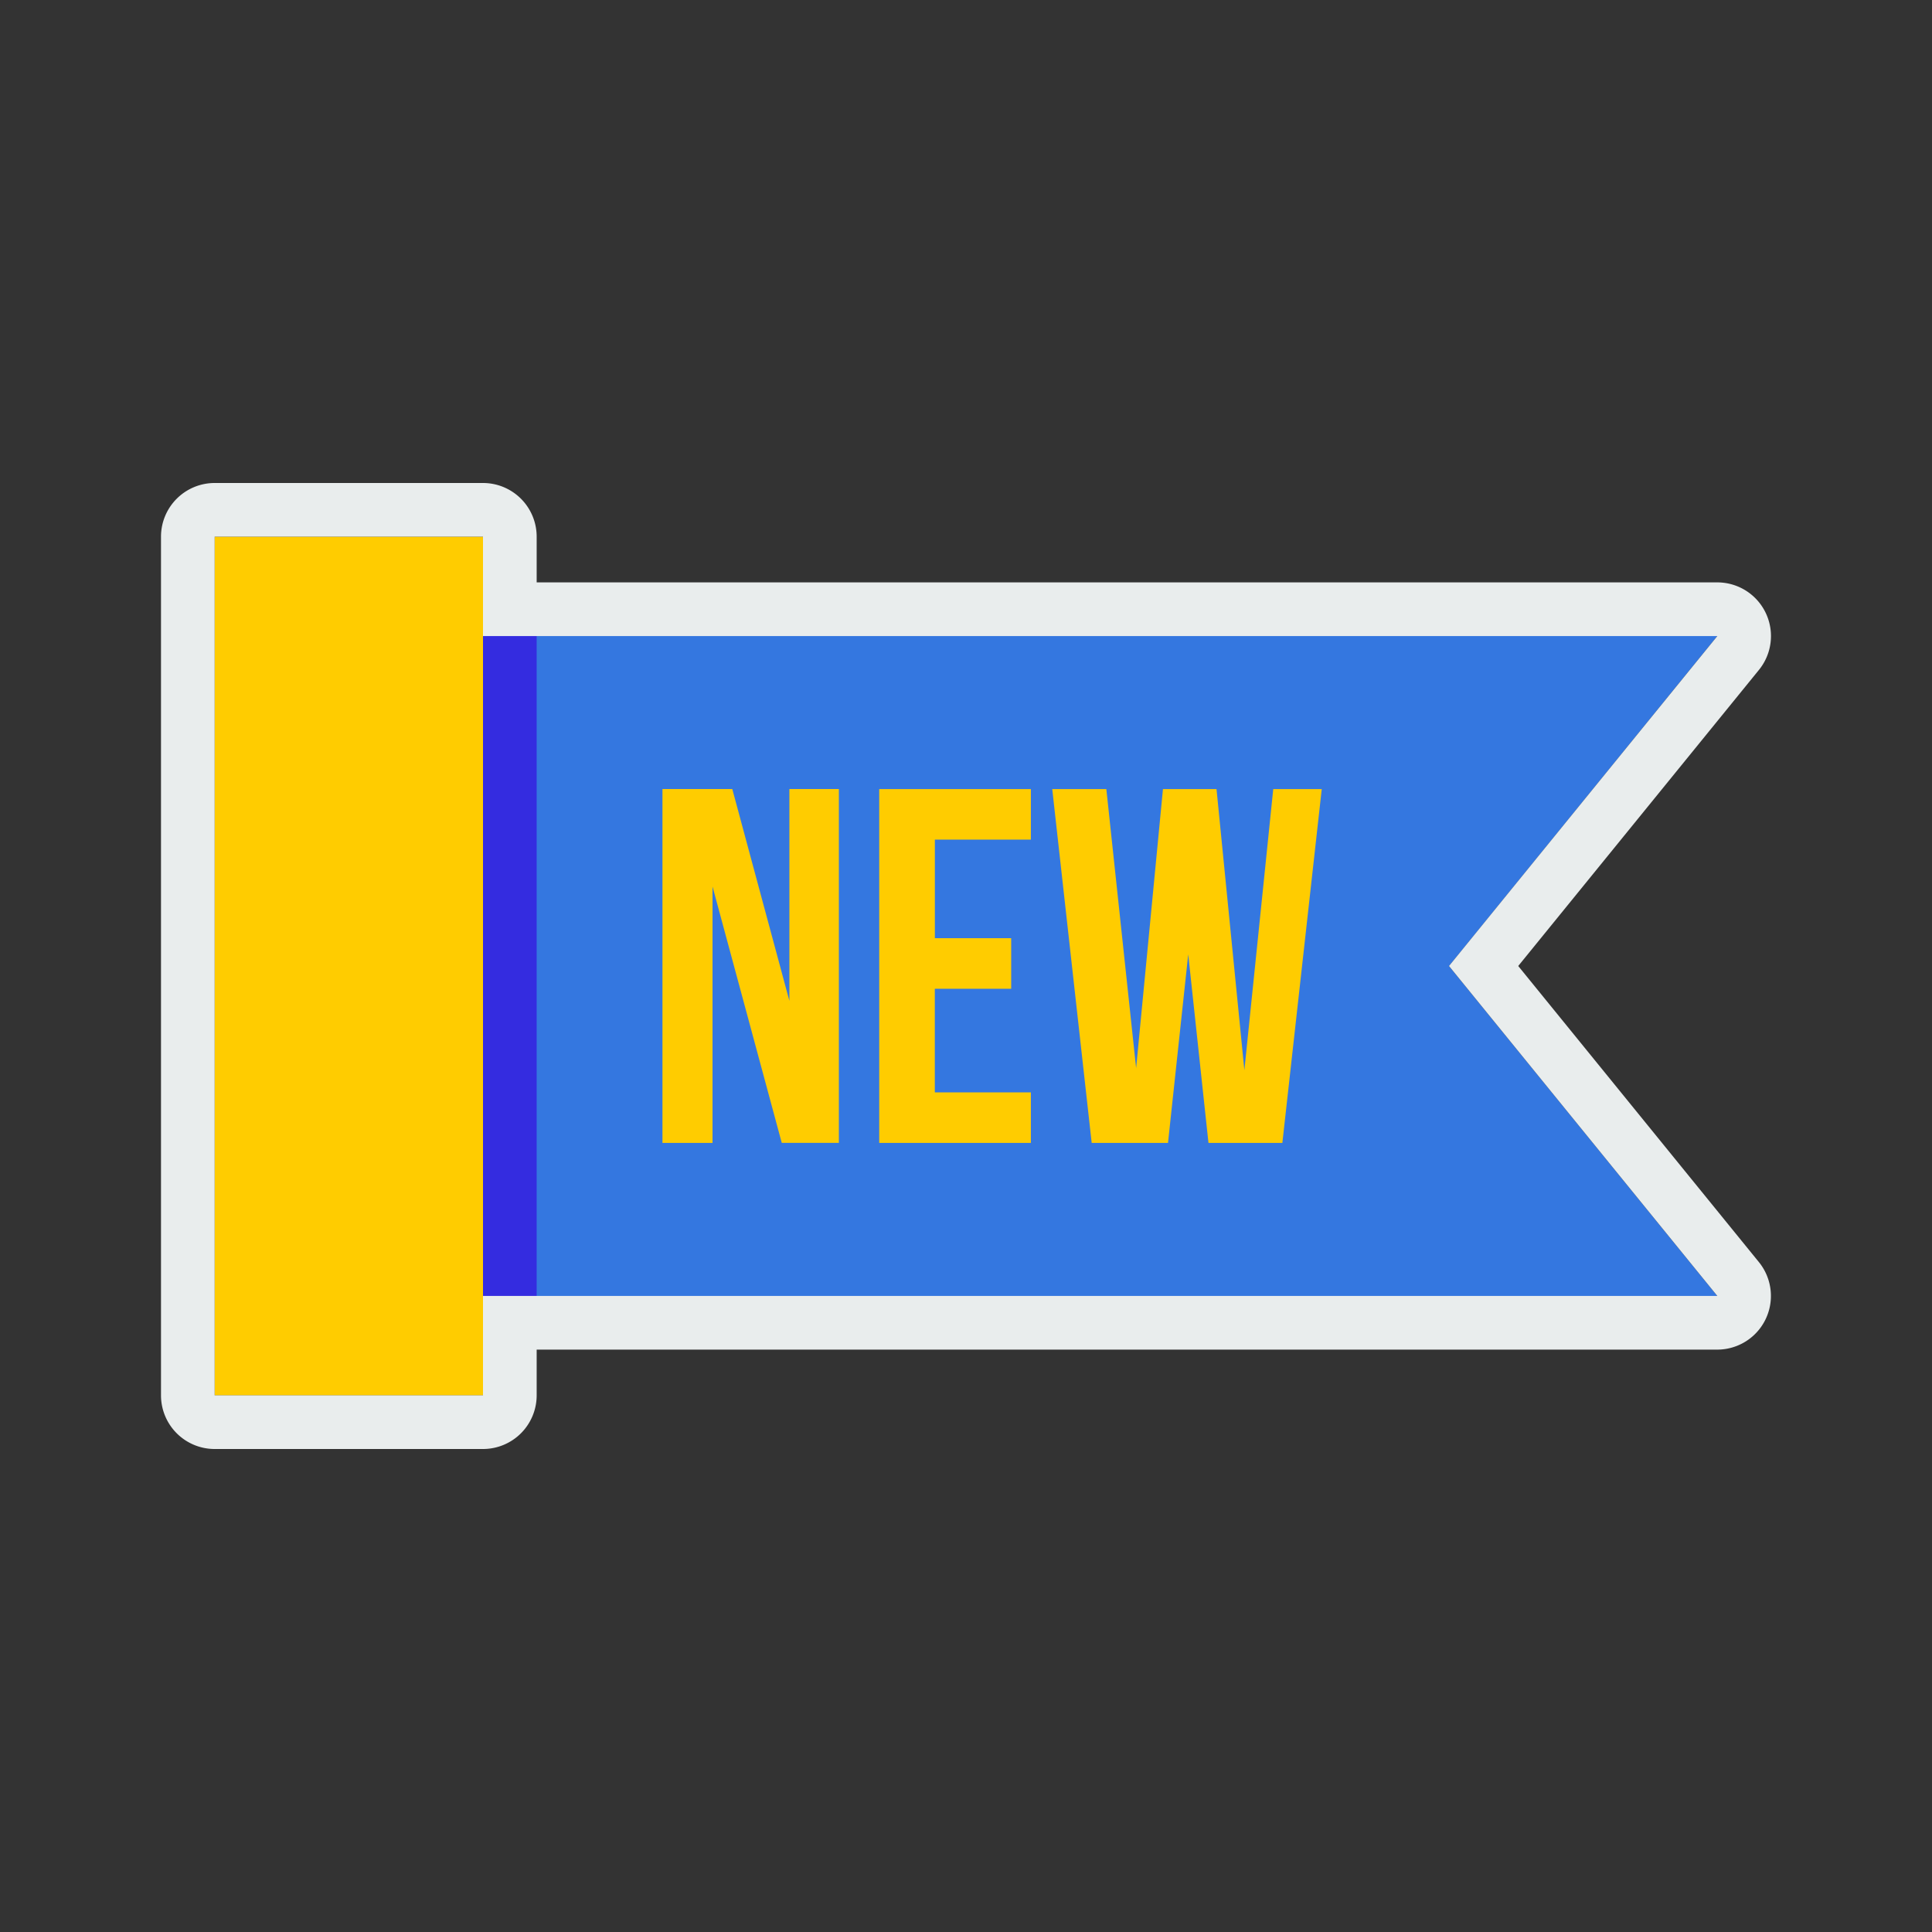
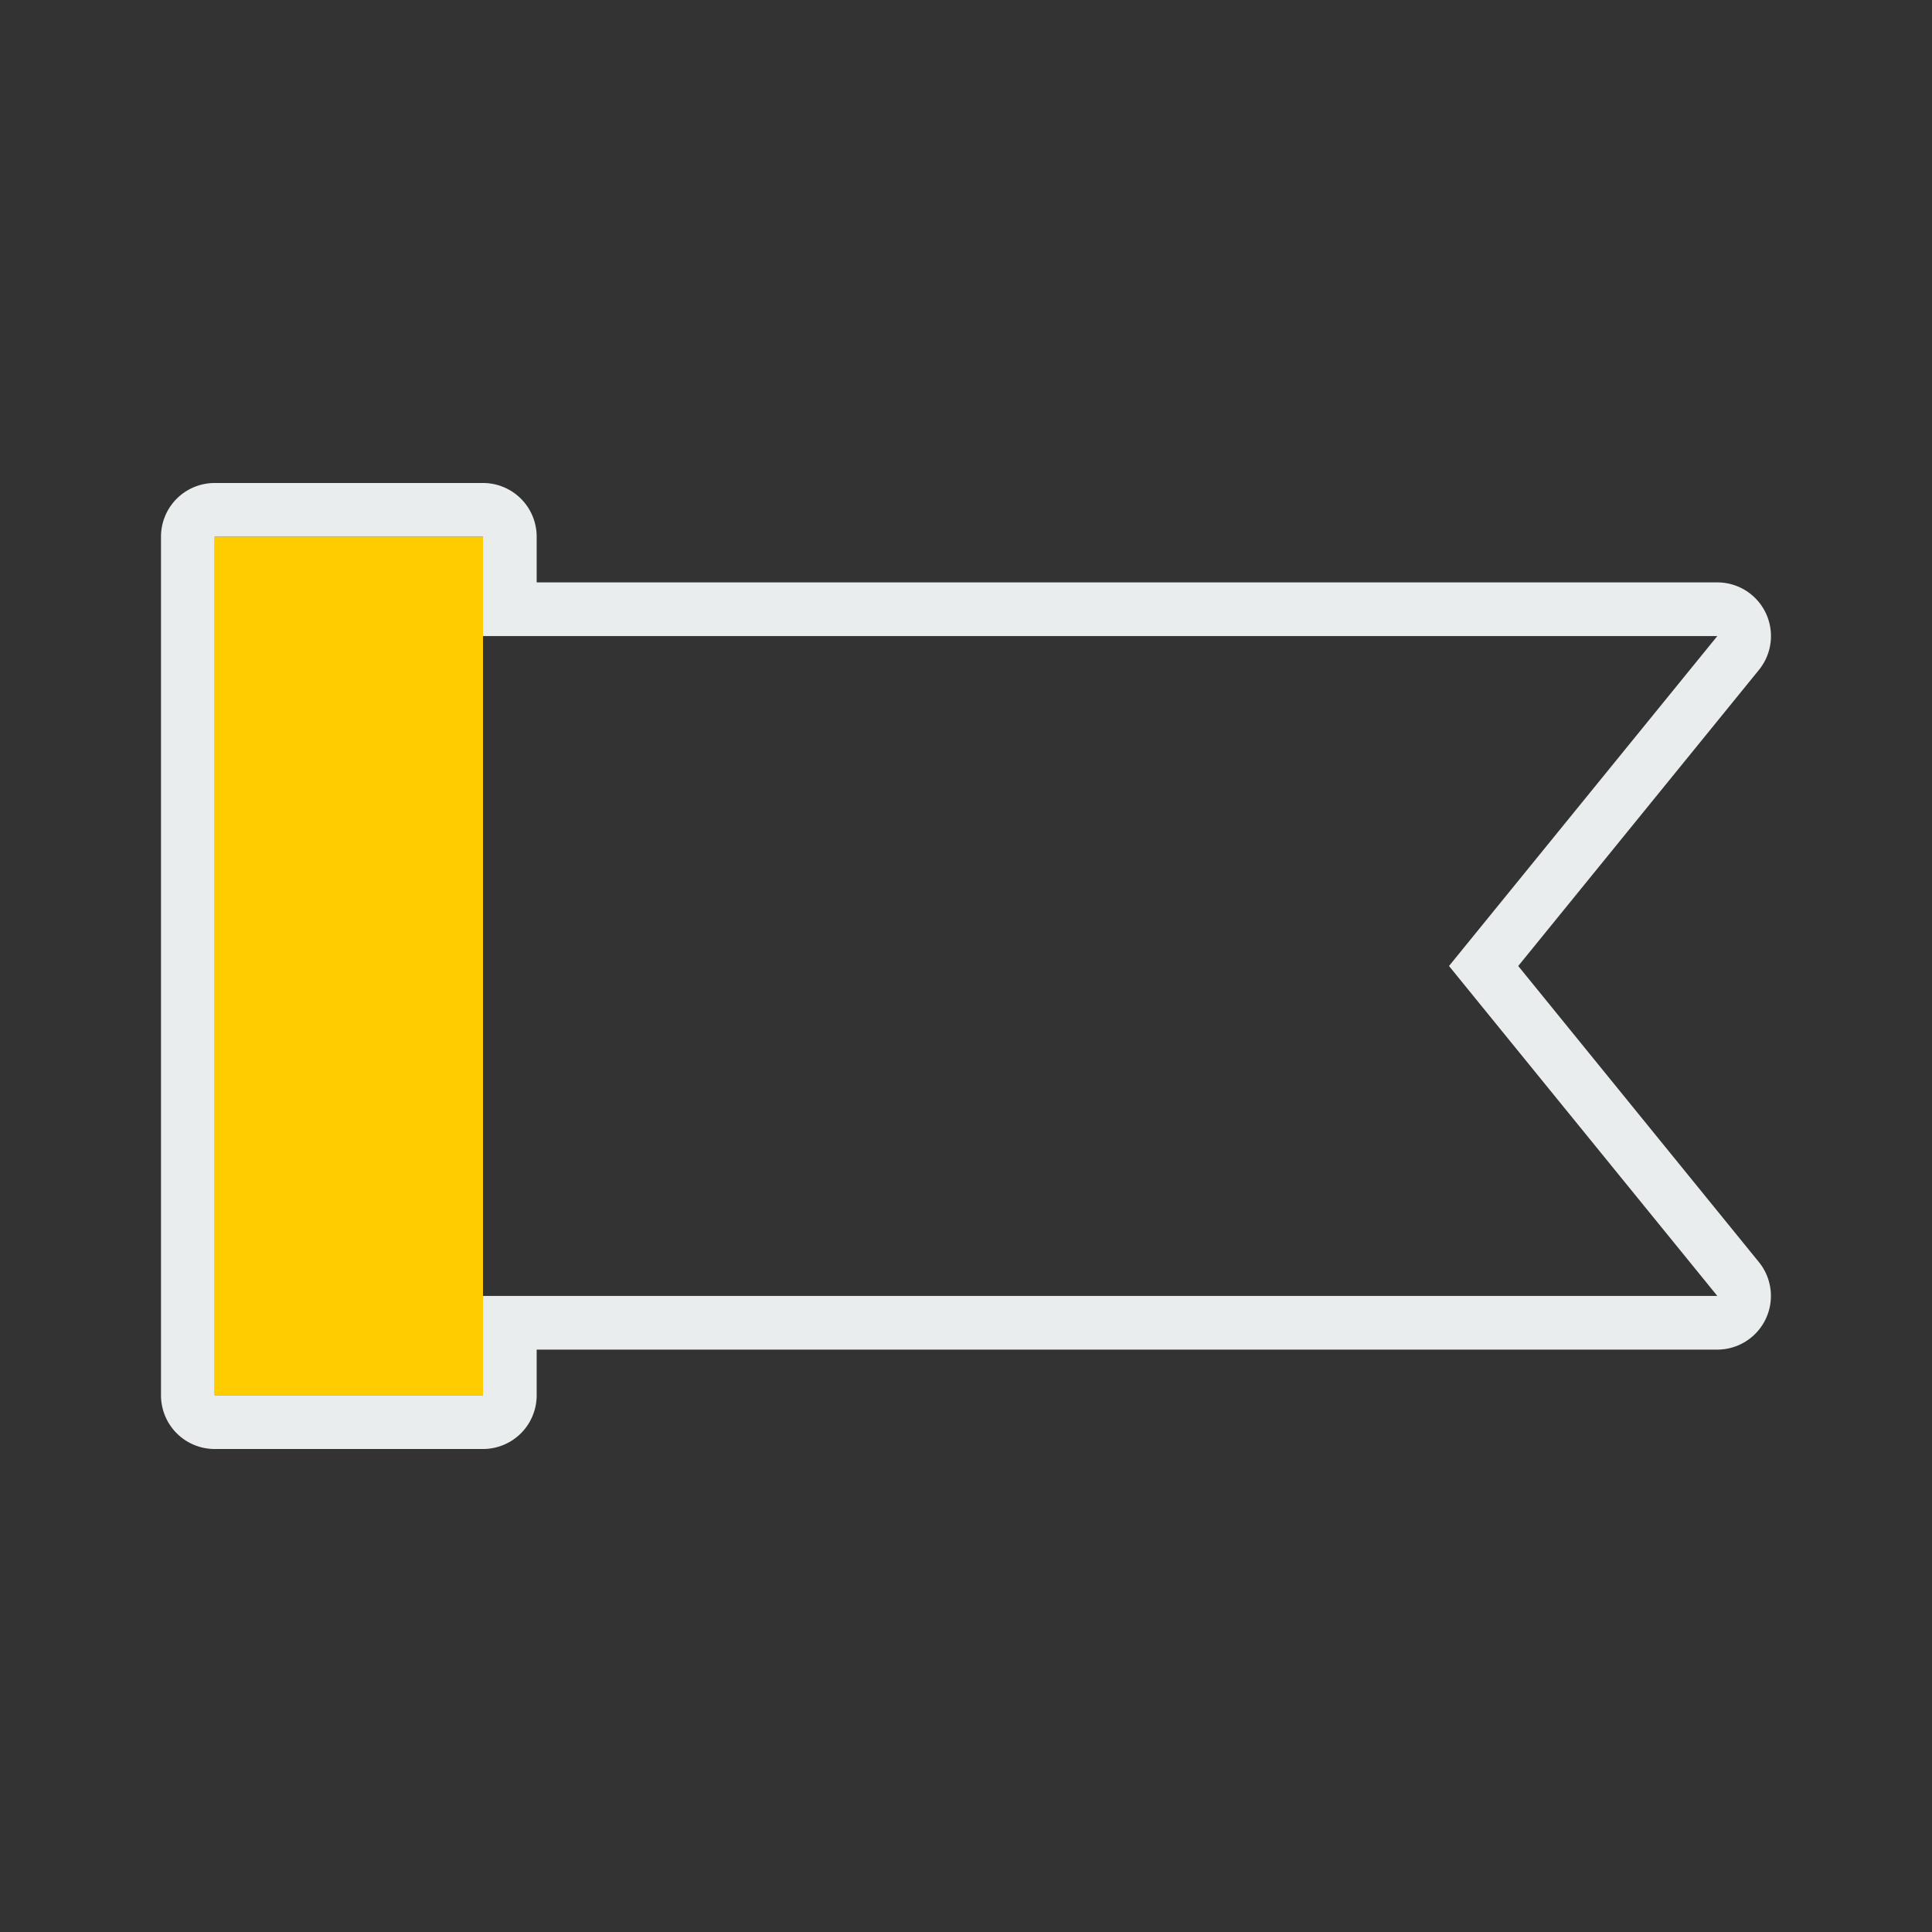
<svg xmlns="http://www.w3.org/2000/svg" width="36" height="36" id="new">
  <rect width="100%" height="100%" fill="#333333" stroke="none" />
-   <path fill="#3477e0" d="M8 11.851h24l-5 6.15 5 6.148H8z" />
-   <path fill="#342ce0" d="M8 11.851h2V24.15H8z" />
  <path fill="#fc0" d="M4 10.001h5v16H4z" />
-   <path fill="#fc0" style="line-height:125%;-inkscape-font-specification:'Bebas Neue Bold'" d="M10.344 12.703v6.594h.933V14.52l1.29 4.776h1.064v-6.594h-.922v3.947l-1.064-3.947h-1.301zm4.039 0v6.594h2.826v-.942h-1.79v-1.931h1.423v-.942H15.42v-1.837h1.789v-.942h-2.826zm3.224 0 .735 6.594h1.422l.377-3.514.377 3.514h1.377l.734-6.594h-.904l-.538 5.238-.519-5.238h-.998l-.5 5.2-.555-5.2h-1.008z" font-family="Bebas Neue" font-size="9.421" font-weight="700" letter-spacing="0" transform="translate(2 2)" word-spacing="0" />
  <path fill="#e9eded" style="line-height:normal;text-indent:0;text-align:start;text-decoration-line:none;text-decoration-style:solid;text-decoration-color:#000;text-transform:none;block-progression:tb;isolation:auto;mix-blend-mode:normal" d="M2 11a1 1 0 0 0-1 1v16a1 1 0 0 0 1 1h5a1 1 0 0 0 1-1v-.852h22a1 1 0 0 0 .775-1.63L26.29 20l4.486-5.518a1 1 0 0 0-.775-1.63H8V12a1 1 0 0 0-1-1H2zm0 1h5v1.852h23L25 20l5 6.148H7V28H2V12Z" color="#000" font-family="sans-serif" font-weight="400" overflow="visible" transform="translate(2 -2)" />
</svg>